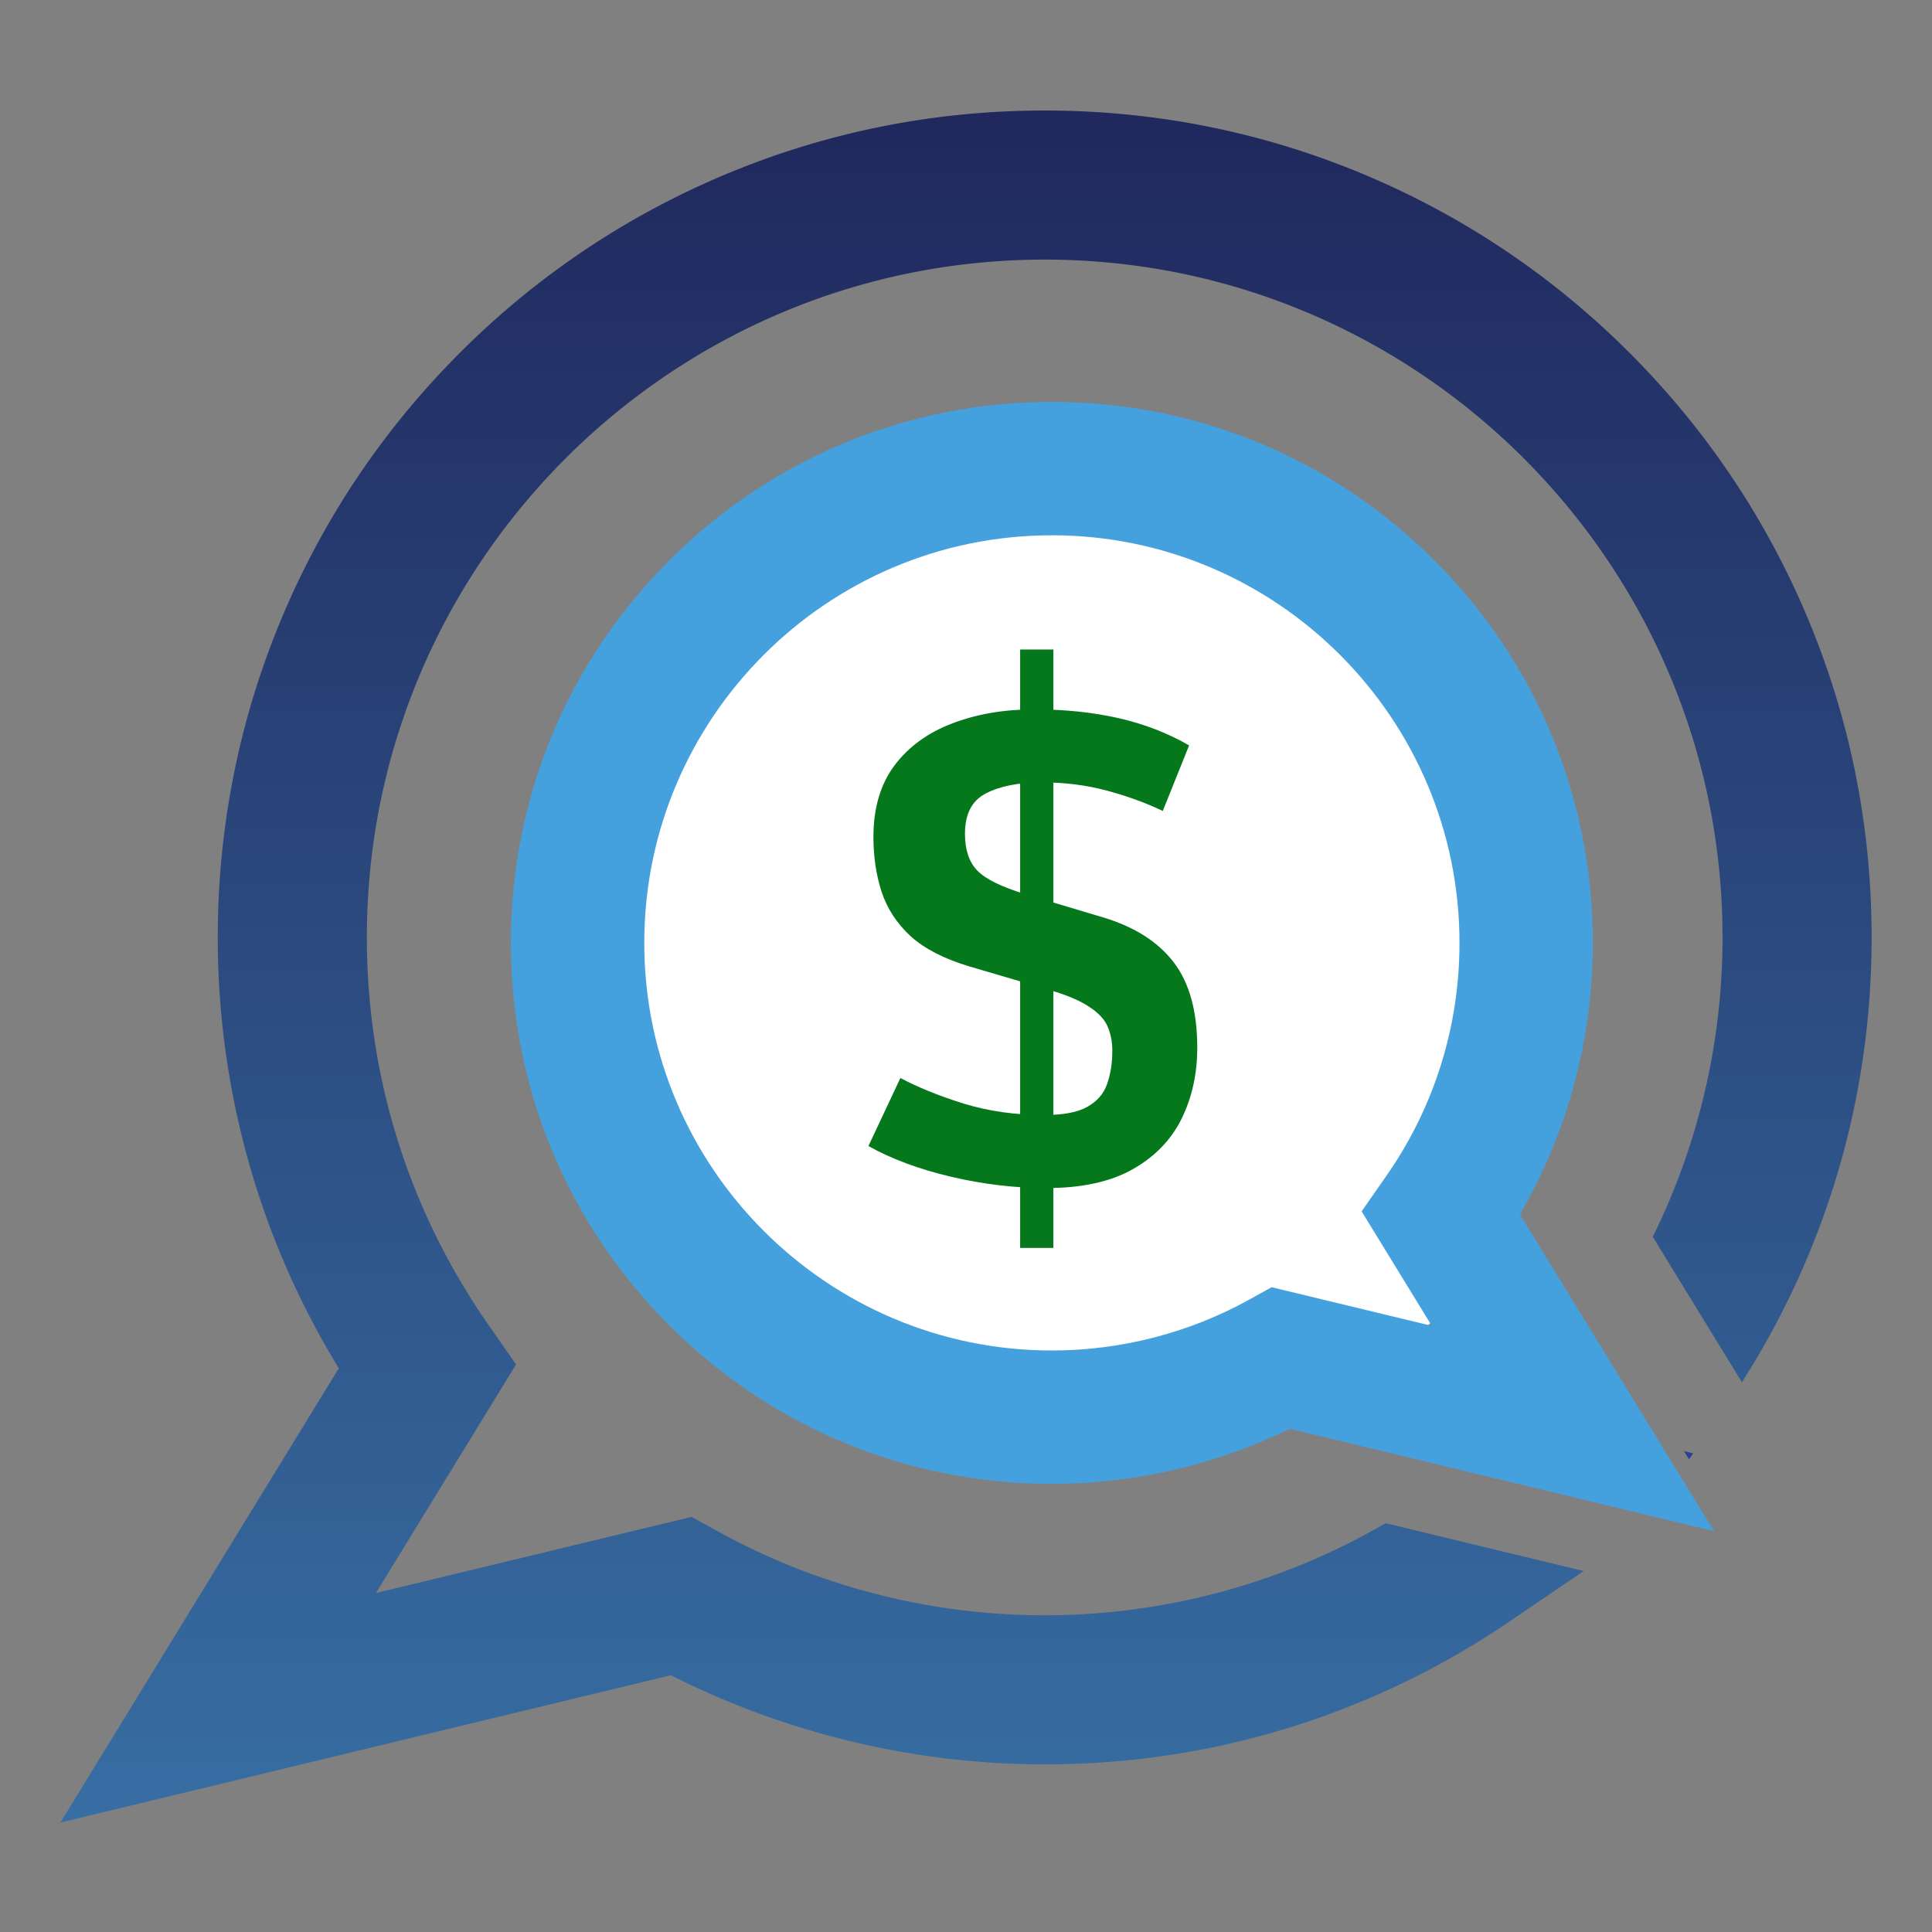
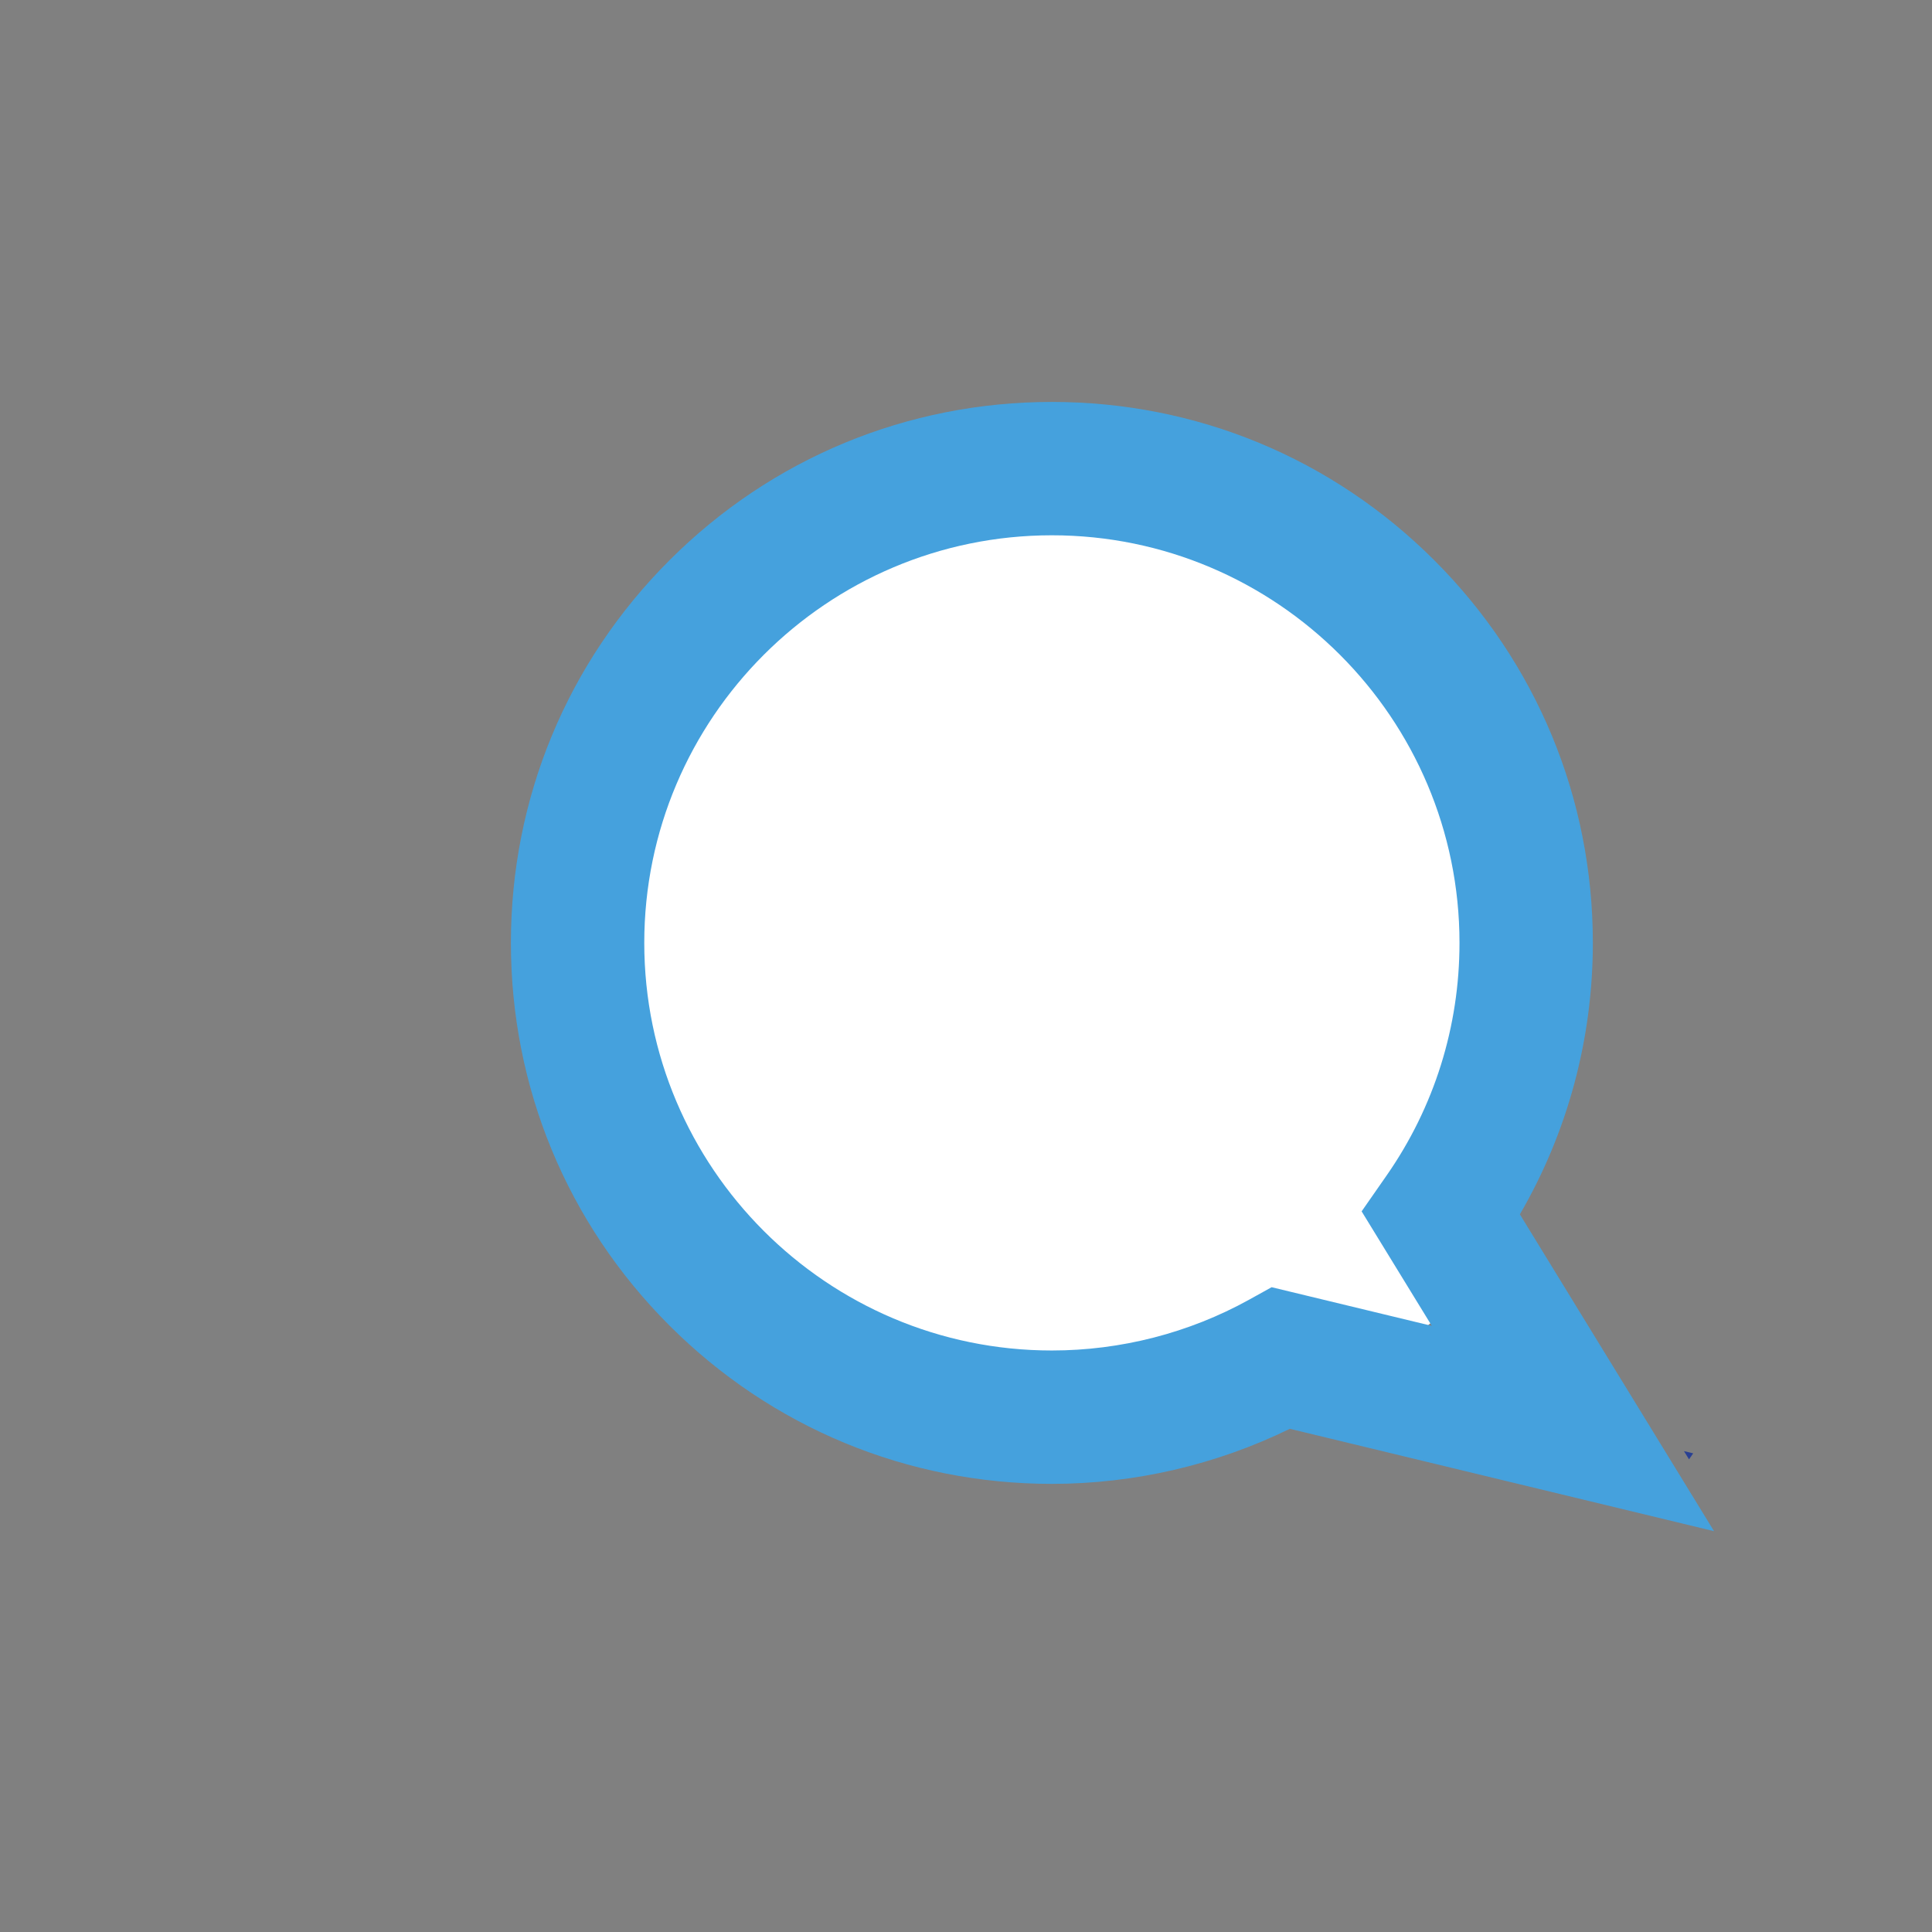
<svg xmlns="http://www.w3.org/2000/svg" width="512" height="512" fill="none">
  <rect width="100%" height="100%" fill="#808080" stroke="none" />
  <path fill="#fff" d="M412 253c0 72.902-19 117.5-129 132-71.245 0-129-59.098-129-132s57.755-132 129-132 129 59.098 129 132Z" />
  <path fill="#45A1DD" d="M330.979 344.459c-15.887 8.788-33.949 13.435-52.221 13.435-59.563 0-108.021-48.457-108.021-108.022 0-59.558 48.458-108.015 108.021-108.015 59.566 0 108.023 48.457 108.023 108.015 0 22.202-6.686 43.526-19.331 61.668l-6.605 9.484 18.598 30.345-42.446-10.246-6.018 3.336Zm71.804-22.645c12.667-21.788 19.338-46.521 19.338-71.942 0-38.292-14.915-74.292-41.989-101.366-27.075-27.082-63.082-41.99-101.374-41.99-38.293 0-74.295 14.908-101.372 41.99-27.078 27.074-41.99 63.074-41.99 101.366 0 38.299 14.912 74.299 41.99 101.381 27.078 27.074 63.079 41.989 101.372 41.989 21.825 0 43.534-5.039 63.06-14.596l112.424 27.133-51.459-83.965Z" />
-   <path fill="url(#a)" d="M478.772 163.124c-11.043-26.096-26.835-49.53-46.956-69.651-20.121-20.121-43.556-35.914-69.651-46.957-27.031-11.434-55.737-17.227-85.31-17.227-29.576 0-58.278 5.793-85.307 17.227-26.098 11.043-49.533 26.836-69.652 46.957-20.121 20.121-35.918 43.555-46.956 69.651-11.433 27.031-17.23 55.729-17.23 85.305 0 40.525 11.07 79.861 32.076 114.186L16 483l161.813-39.046c30.523 15.466 64.677 23.624 99.042 23.624 29.573 0 58.279-5.794 85.31-17.228a219.675 219.675 0 0 0 37.878-20.636l19.65-13.378-52.453-12.66-3.589 1.994c-26.436 14.647-56.447 22.398-86.796 22.398-30.384 0-60.414-7.737-86.842-22.362l-6.727-3.719-83.662 20.186 37.132-60.58-7.386-10.608c-21.032-30.178-32.149-65.642-32.149-102.556 0-99.045 80.584-179.63 179.634-179.63 99.05 0 179.635 80.585 179.635 179.63 0 27.677-6.351 54.758-18.489 79.331l23.623 38.553a219.274 219.274 0 0 0 17.148-32.571C490.207 306.711 496 278.013 496 248.429c0-29.576-5.793-58.274-17.228-85.305Z" />
  <path fill="#294093" d="m447.608 386.746 1.11-1.596-2.451-.587 1.341 2.183Z" />
-   <path fill="#04781A" d="M270.348 330.716V172.122h8.807v158.594h-8.807Zm6.979-15.868c-8.363 0-16.782-.997-25.255-2.991-8.474-1.994-15.785-4.707-21.933-8.141l8.474-18.028c4.708 2.492 10.329 4.763 16.865 6.812 6.59 1.994 13.68 2.991 21.267 2.991 5.04 0 8.834-.72 11.382-2.16 2.603-1.44 4.348-3.434 5.234-5.982.941-2.603 1.412-5.566 1.412-8.889 0-2.271-.388-4.347-1.163-6.231-.775-1.938-2.382-3.71-4.818-5.316-2.382-1.662-6.037-3.213-10.967-4.653l-20.935-6.147c-6.646-1.994-11.825-4.653-15.535-7.976-3.656-3.378-6.231-7.311-7.727-11.797-1.44-4.486-2.16-9.332-2.16-14.538 0-7.643 1.856-13.957 5.567-18.942 3.766-4.984 8.861-8.695 15.286-11.132 6.48-2.493 13.735-3.739 21.766-3.739 8.086 0 15.535.776 22.348 2.326 6.812 1.551 13.043 3.96 18.692 7.228l-6.978 17.363c-4.542-2.16-9.499-3.96-14.871-5.4-5.373-1.44-11.05-2.16-17.031-2.16-6.259 0-11.243.97-14.954 2.908-3.711 1.883-5.566 5.455-5.566 10.717 0 4.209 1.08 7.449 3.24 9.72 2.215 2.271 6.425 4.348 12.628 6.231l20.852 6.23c8.252 2.493 14.455 6.453 18.609 11.881 4.154 5.427 6.231 12.96 6.231 22.596 0 6.924-1.385 13.21-4.154 18.859-2.769 5.594-7.089 10.052-12.96 13.375-5.871 3.323-13.486 4.985-22.846 4.985Z" />
  <defs>
    <linearGradient id="a" x1="256" x2="256" y1="483" y2="29.288" gradientUnits="userSpaceOnUse">
      <stop stop-color="#376EA3" />
      <stop offset="1" stop-color="#20285D" />
    </linearGradient>
  </defs>
</svg>